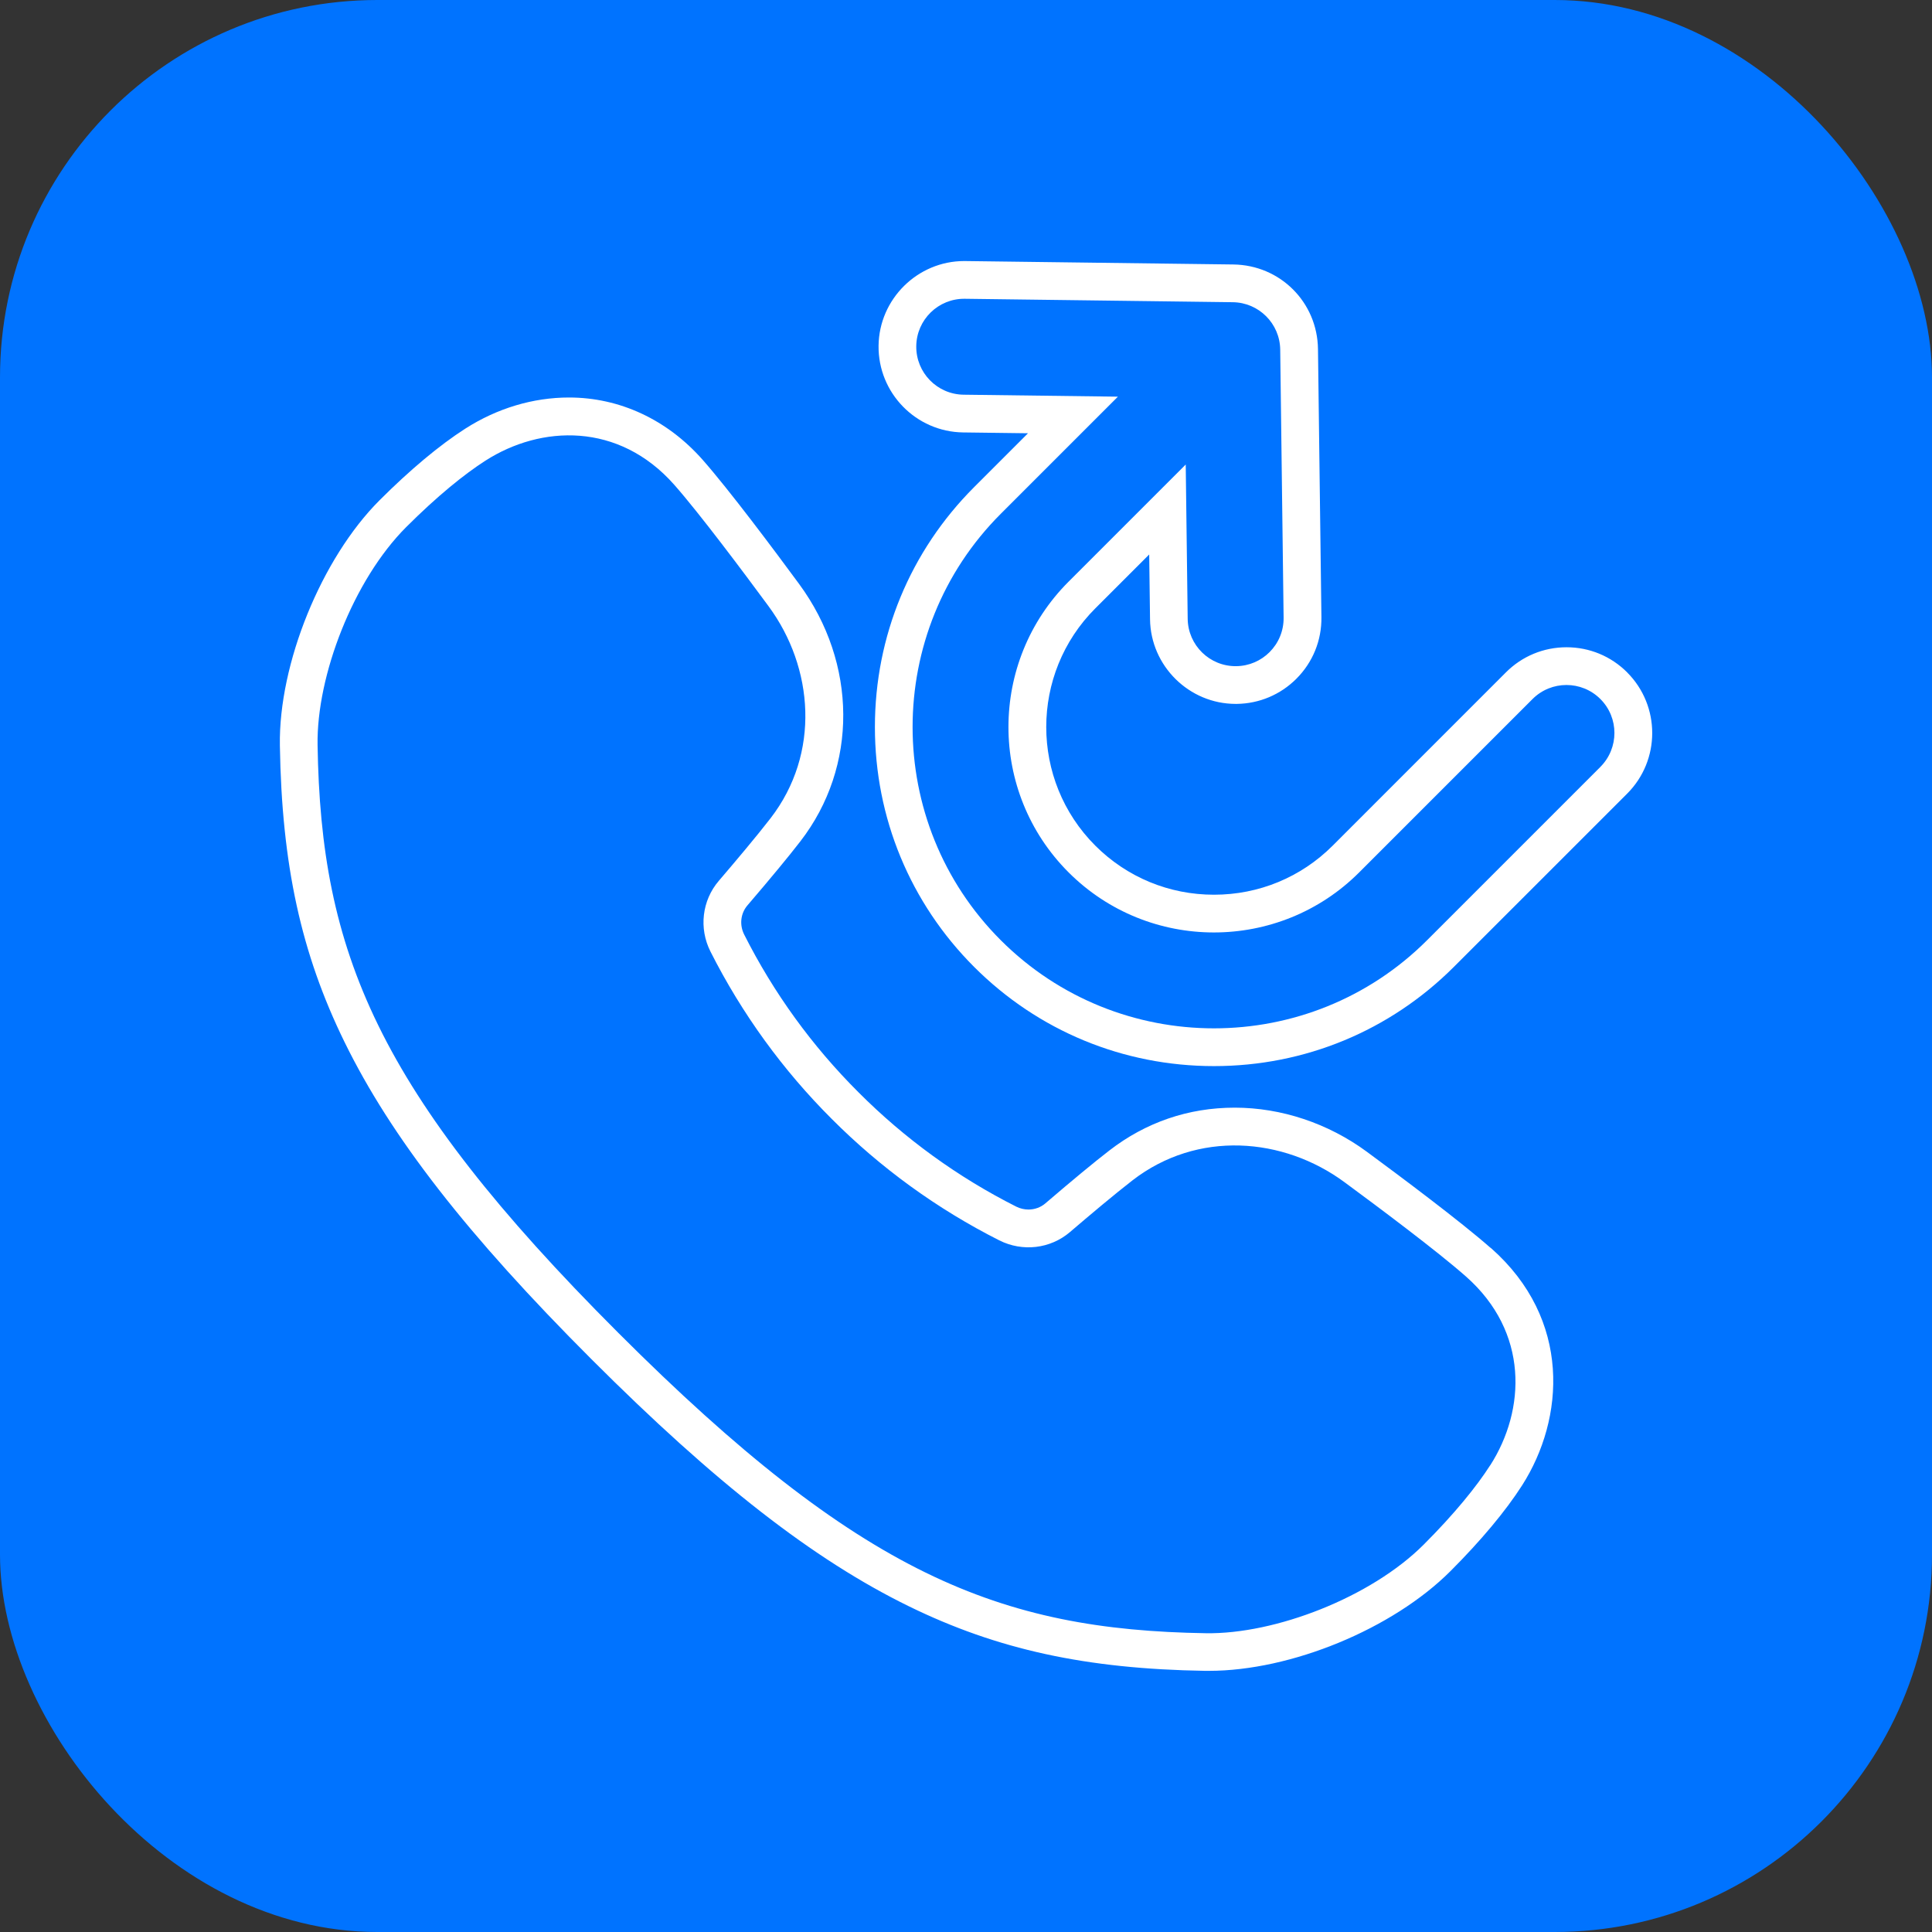
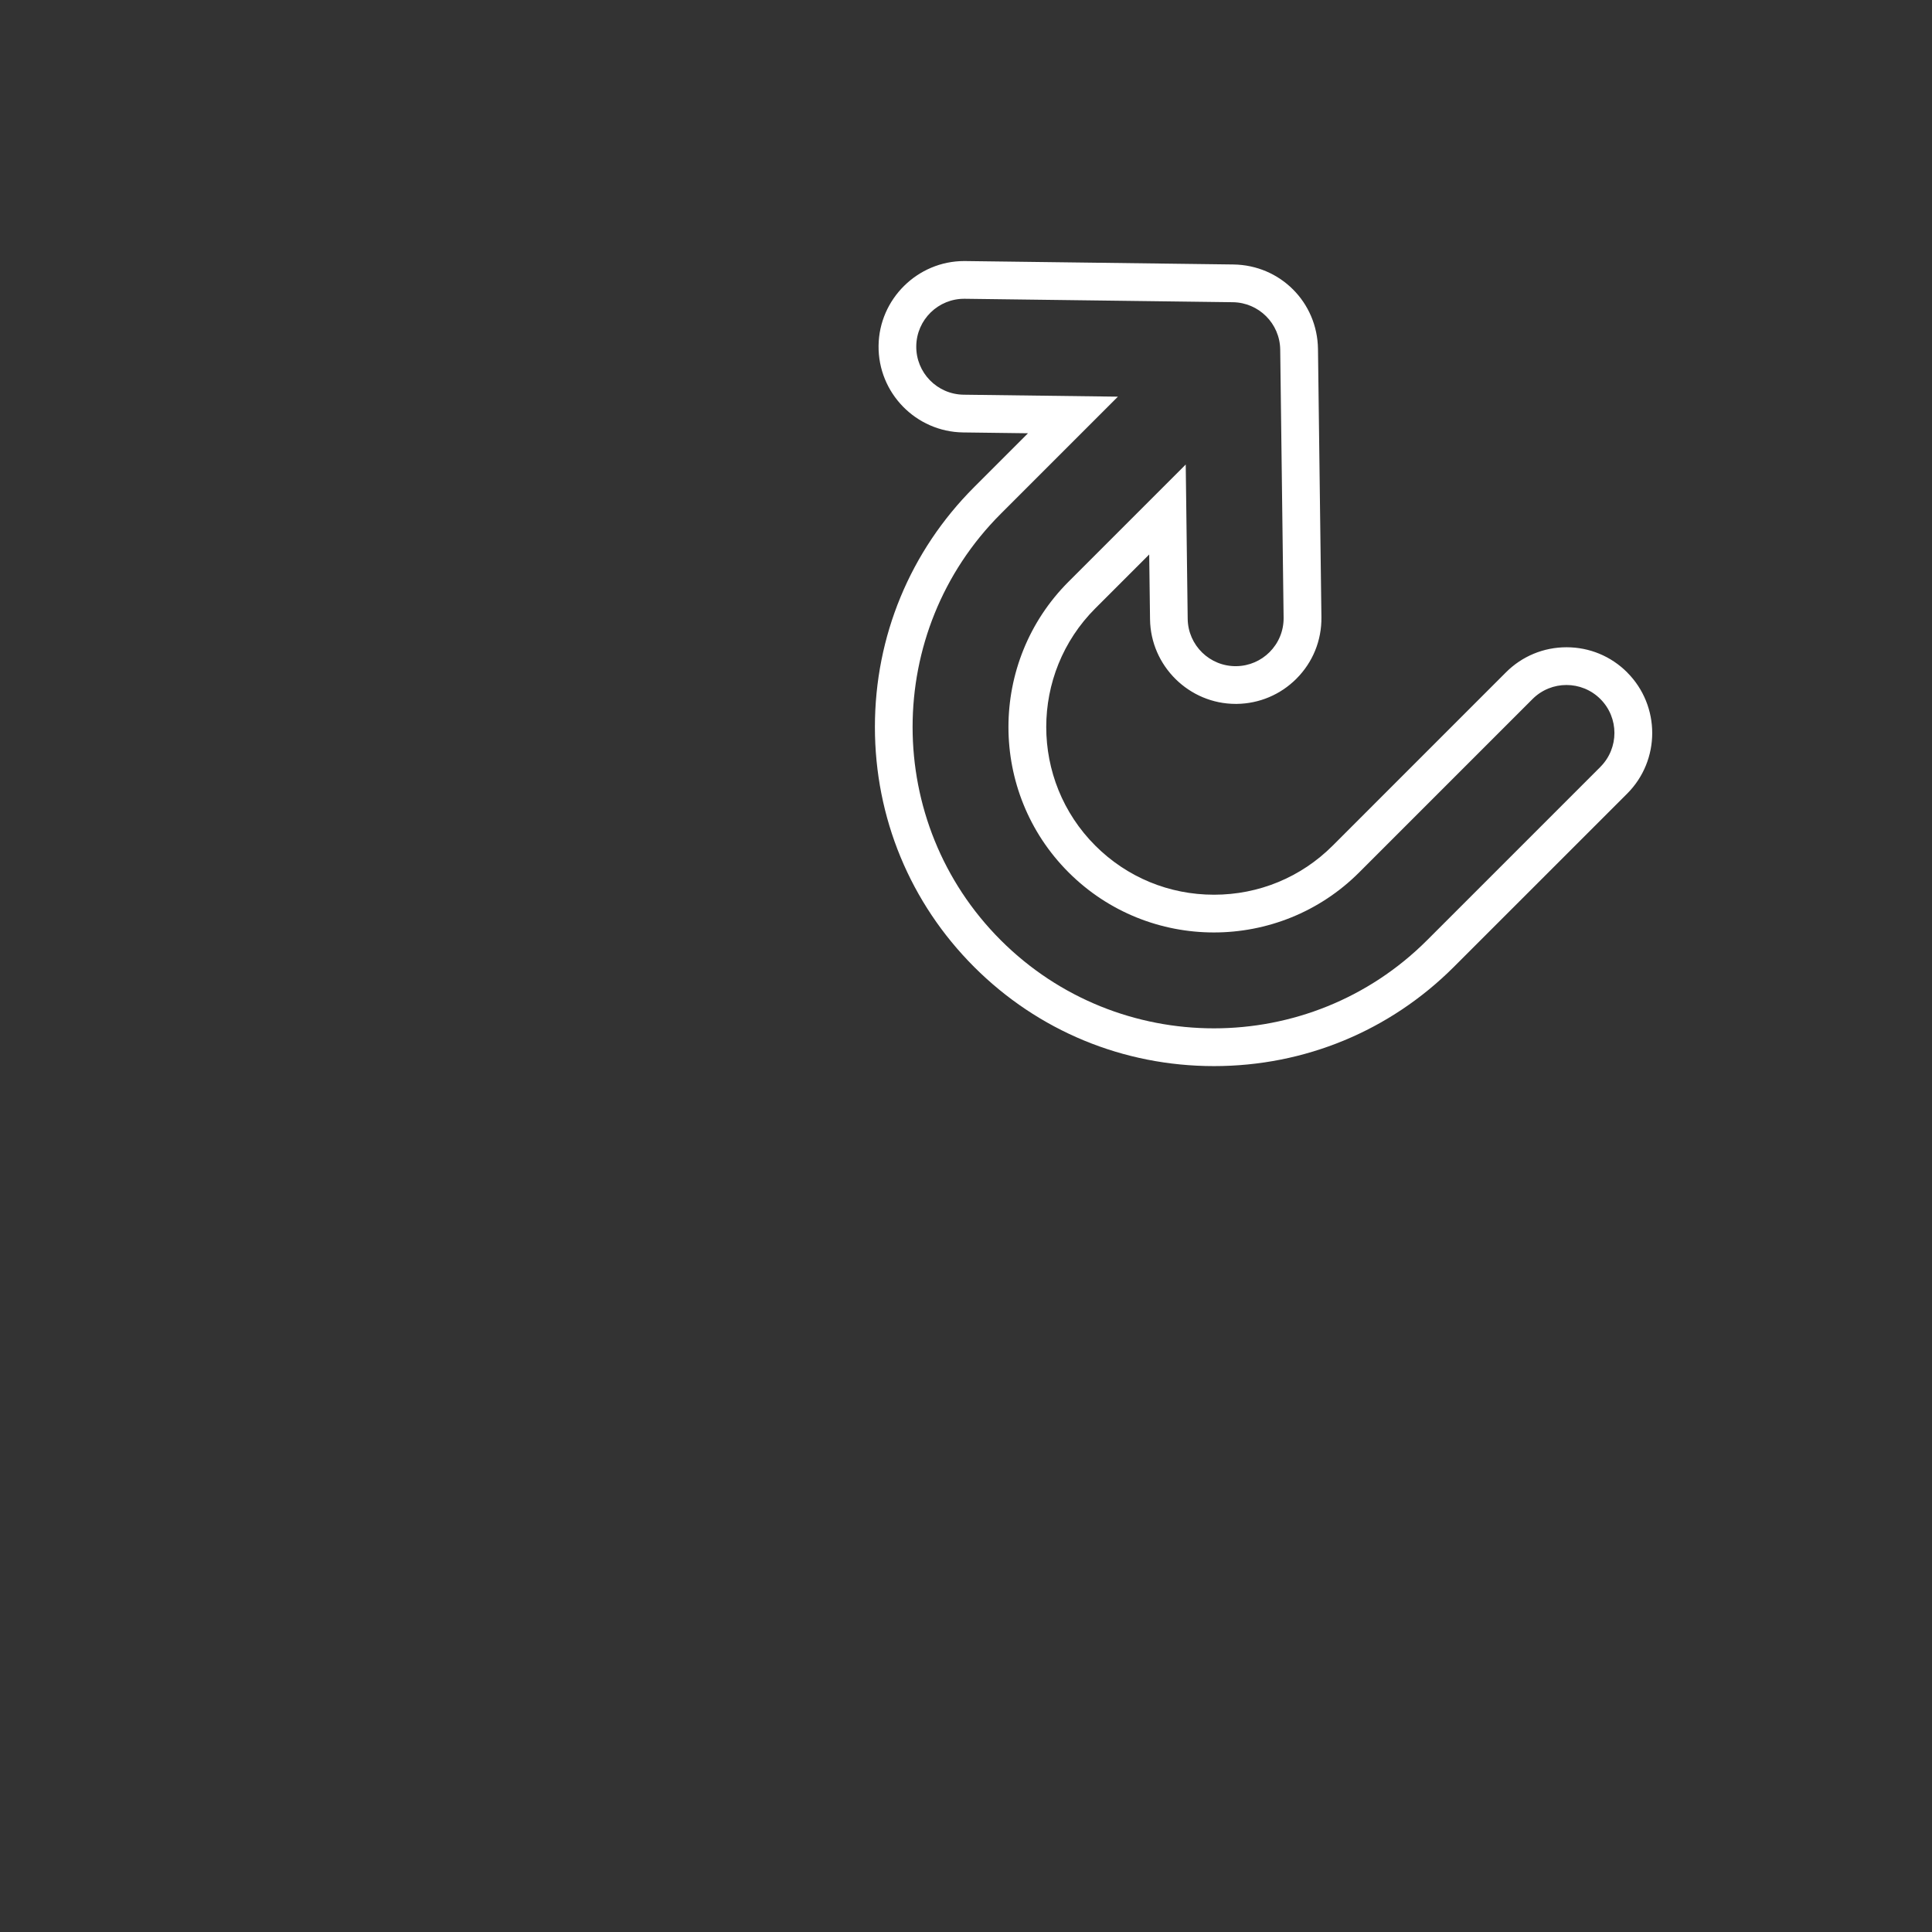
<svg xmlns="http://www.w3.org/2000/svg" data-name="Layer 2" viewBox="0 0 512 512" id="Layer_2">
  <rect x="0" y="0" width="512" height="512" fill="#333333" stroke="none" />
  <g id="Icon">
    <g data-name="35" id="_35">
-       <rect width="512" rx="100" height="512" fill="#0073ff" />
      <g fill="#fff">
-         <path d="m395.12 330.79c-8.01-7.07-24.05-19.05-32.9-25.57-10.23-7.53-22.66-11.68-35-11.68s-23.61 3.92-33.19 11.32c-4.02 3.1-9.73 7.82-16.98 14.03-1.24 1.07-2.84 1.65-4.5 1.65-1.11 0-2.23-.27-3.23-.77-15.47-7.8-29.54-18-41.82-30.31-12.3-12.27-22.49-26.34-30.29-41.81-1.29-2.56-.95-5.6.88-7.73 6.21-7.25 10.93-12.96 14.03-16.98 15.27-19.76 15.12-47.17-.36-68.2-6.51-8.85-18.49-24.88-25.57-32.91-9.39-10.63-21.96-16.49-35.39-16.49-9.55 0-19.07 2.86-27.52 8.27-6.79 4.35-14.64 10.91-22.7 18.97-15.4 15.4-26.76 43.34-26.41 64.98.5 31.58 5.62 55.08 17.12 78.56 12.35 25.23 32.54 51.17 65.46 84.09s58.86 53.11 84.09 65.46c23.48 11.49 46.98 16.61 78.56 17.12h.97c21.78 0 48.7-11.11 64.01-26.42 8.06-8.06 14.62-15.91 18.97-22.7 11.33-17.7 13.18-44.02-8.22-62.92zm-.21 57.53c-3.56 5.56-9.38 12.78-17.62 21.02-14.01 14.01-39.38 23.78-57.74 23.48-54.69-.88-91.6-15.51-155.74-79.65s-78.78-101.05-79.65-155.74c-.29-18.36 9.48-43.74 23.48-57.74 8.24-8.24 15.46-14.06 21.02-17.62 14.72-9.43 35.31-10.26 50.03 6.41 6.73 7.63 18.41 23.25 25.01 32.21 11.94 16.22 13.78 38.95.5 56.16-3.66 4.74-9.25 11.37-13.71 16.58-4.47 5.22-5.31 12.61-2.21 18.74 8.33 16.5 19.22 31.47 32.16 44.38 12.91 12.94 27.88 23.83 44.38 32.16 6.14 3.09 13.52 2.26 18.74-2.21 5.21-4.46 11.85-10.05 16.58-13.71 17.2-13.29 39.93-11.45 56.16.5 8.96 6.6 24.59 18.28 32.21 25.01 16.67 14.72 15.84 35.31 6.41 50.03z" />
        <path d="m431.21 178.18c-4.29-4.29-9.99-6.65-16.06-6.65s-11.77 2.36-16.06 6.65l-45.92 45.93c-8.38 8.38-19.55 13-31.45 13s-23.06-4.62-31.45-13c-17.34-17.34-17.34-45.55 0-62.89l14.28-14.28.22 17.18c.16 12.36 10.34 22.42 22.71 22.42h.29c5.96-.08 11.55-2.44 15.77-6.65 4.37-4.37 6.73-10.17 6.65-16.35l-.91-71.03c-.16-12.41-10.01-22.26-22.42-22.42l-71.32-.91c-12.37 0-22.55 10.06-22.71 22.42-.16 12.52 9.9 22.84 22.42 23l17.18.22-14.28 14.28c-16.95 16.96-26.29 39.53-26.29 63.57s9.34 46.61 26.29 63.57c16.96 16.96 39.53 26.29 63.57 26.29s46.61-9.34 63.57-26.29l45.93-45.92c8.85-8.85 8.85-23.26 0-32.12zm-7.08 25.05-45.93 45.93c-31.15 31.15-81.84 31.15-112.99 0s-31.15-81.84 0-112.99l31.05-31.05-40.89-.52c-7.02-.09-12.64-5.85-12.55-12.87s5.85-12.64 12.87-12.55l71.03.91c6.89.09 12.46 5.66 12.55 12.55l.9 71.03c.05 3.57-1.38 6.81-3.72 9.15-2.26 2.26-5.37 3.68-8.83 3.72-7.02.09-12.78-5.53-12.87-12.55l-.52-40.89-31.05 31.05c-21.24 21.24-21.24 55.8 0 77.03 21.24 21.24 55.8 21.24 77.03 0l45.93-45.93c4.96-4.96 13.01-4.96 17.98 0 4.96 4.96 4.96 13.01 0 17.98z" />
      </g>
    </g>
  </g>
</svg>